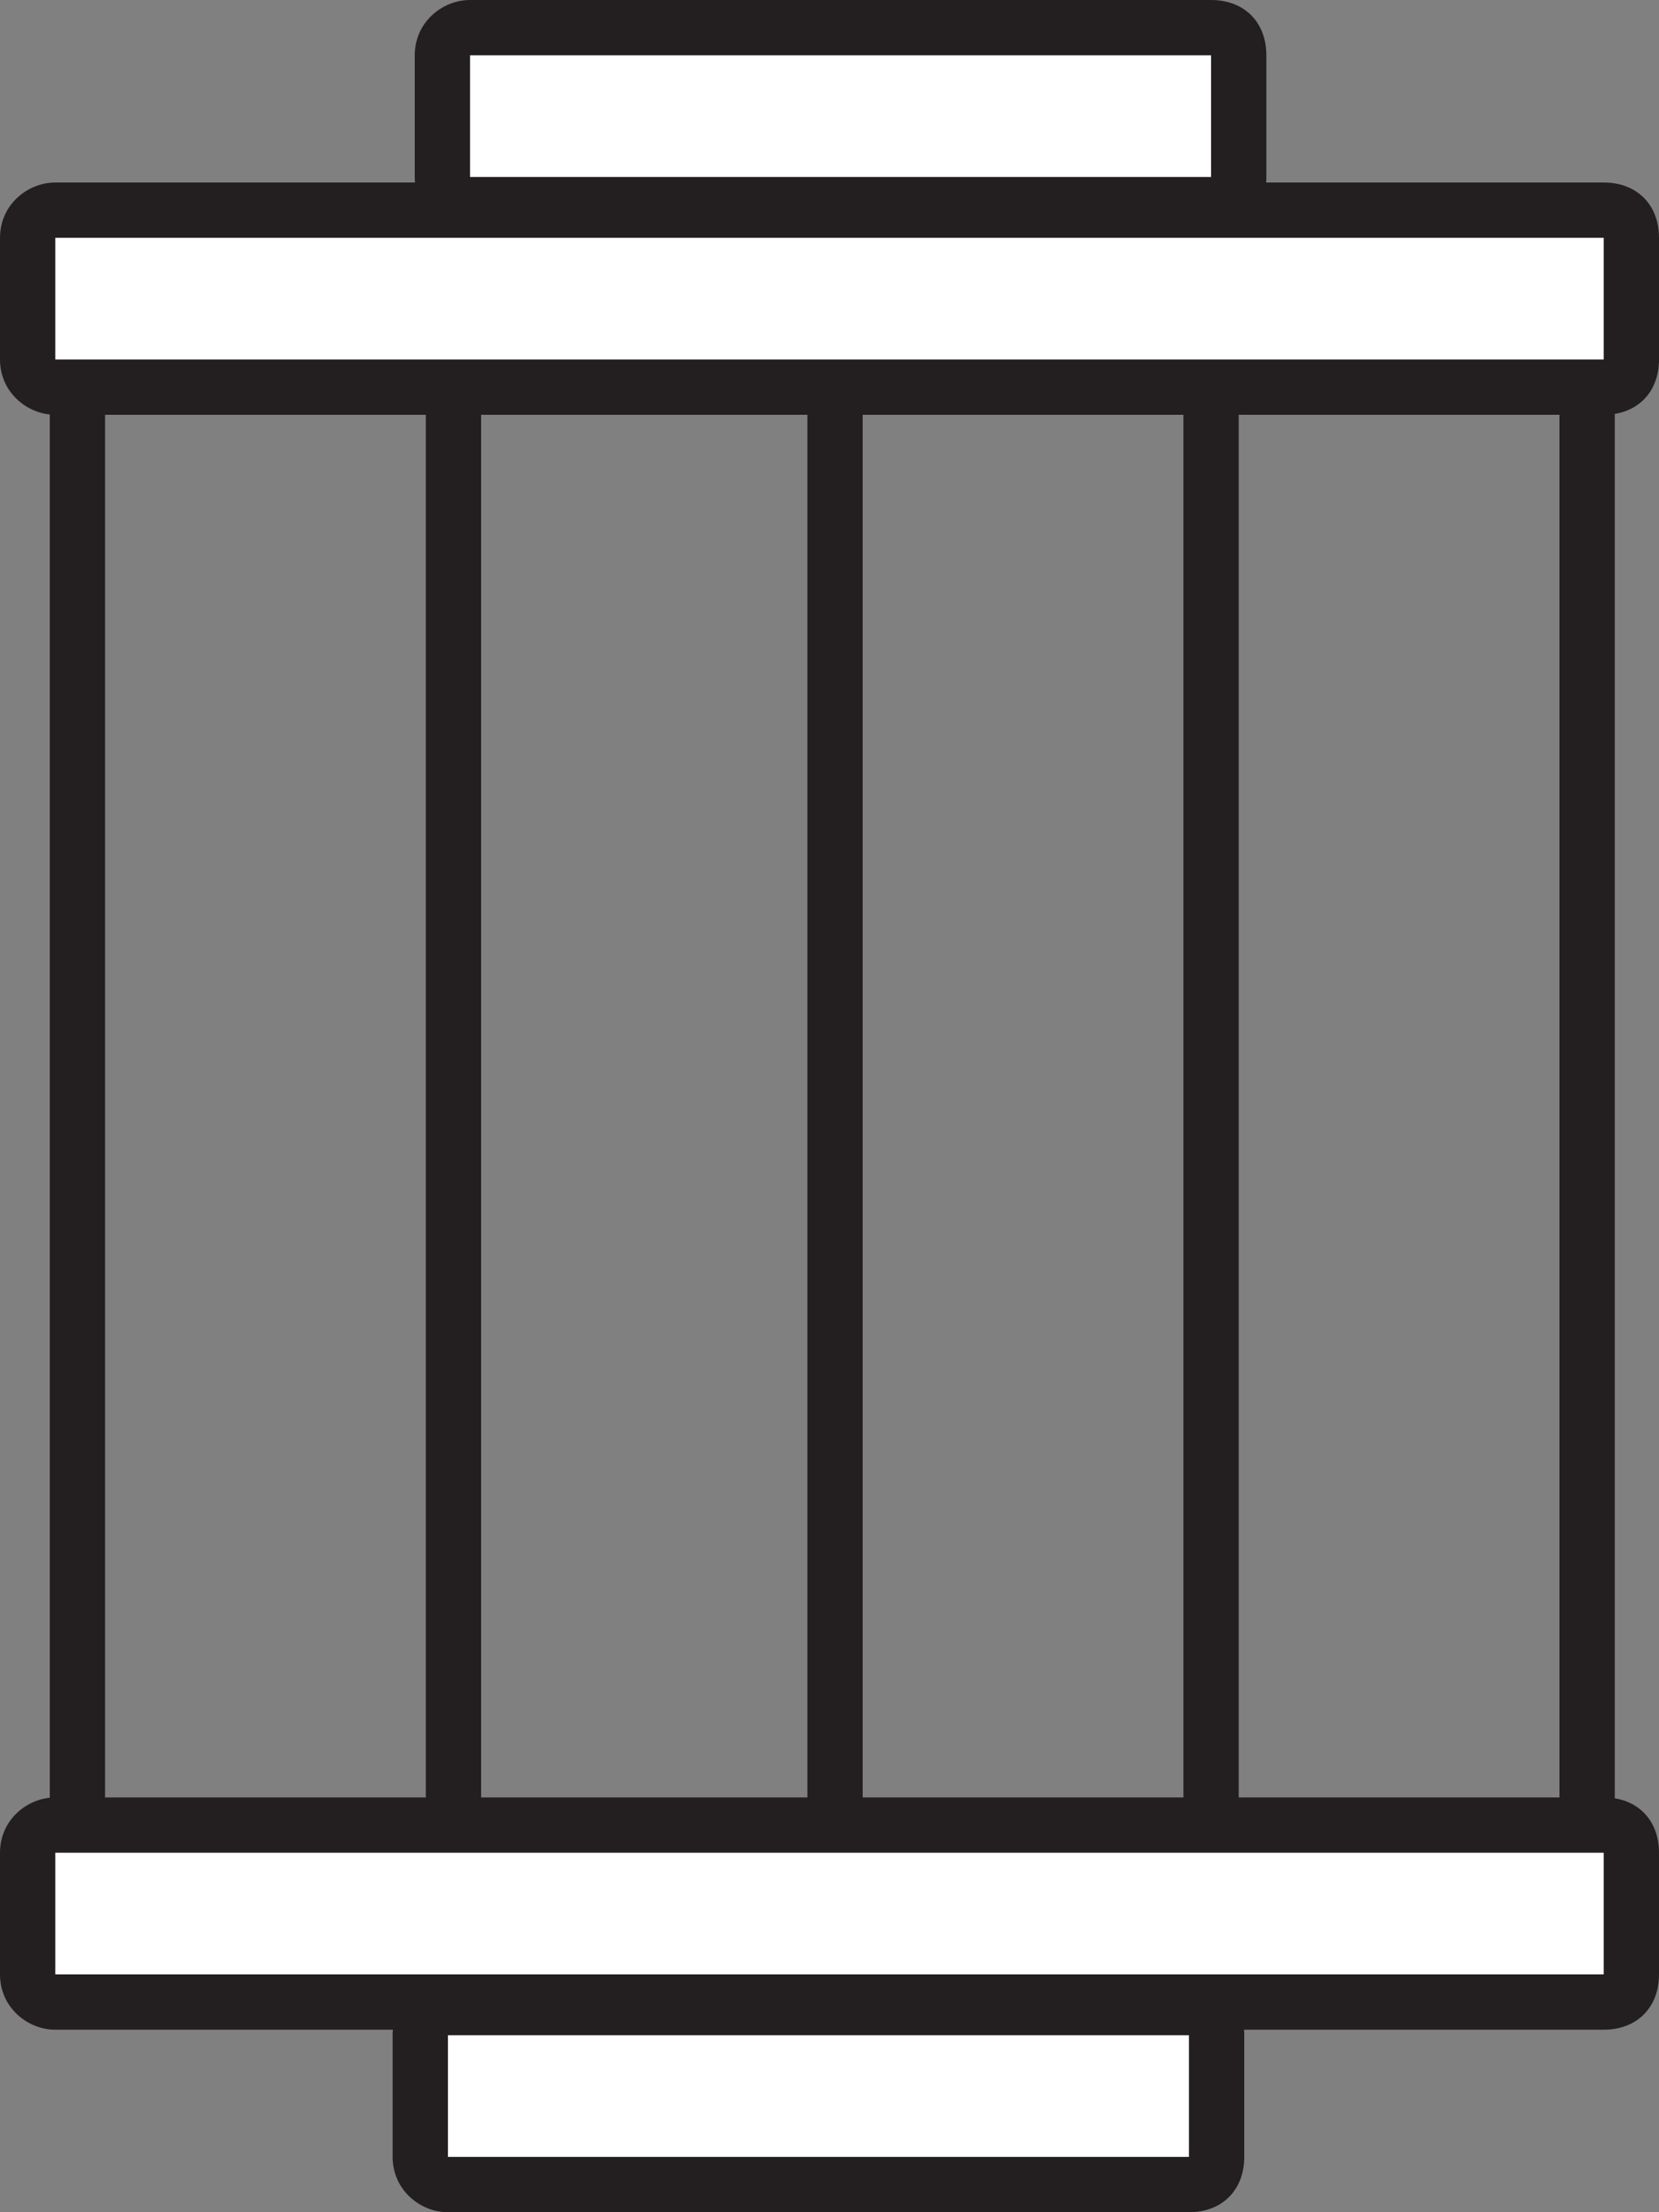
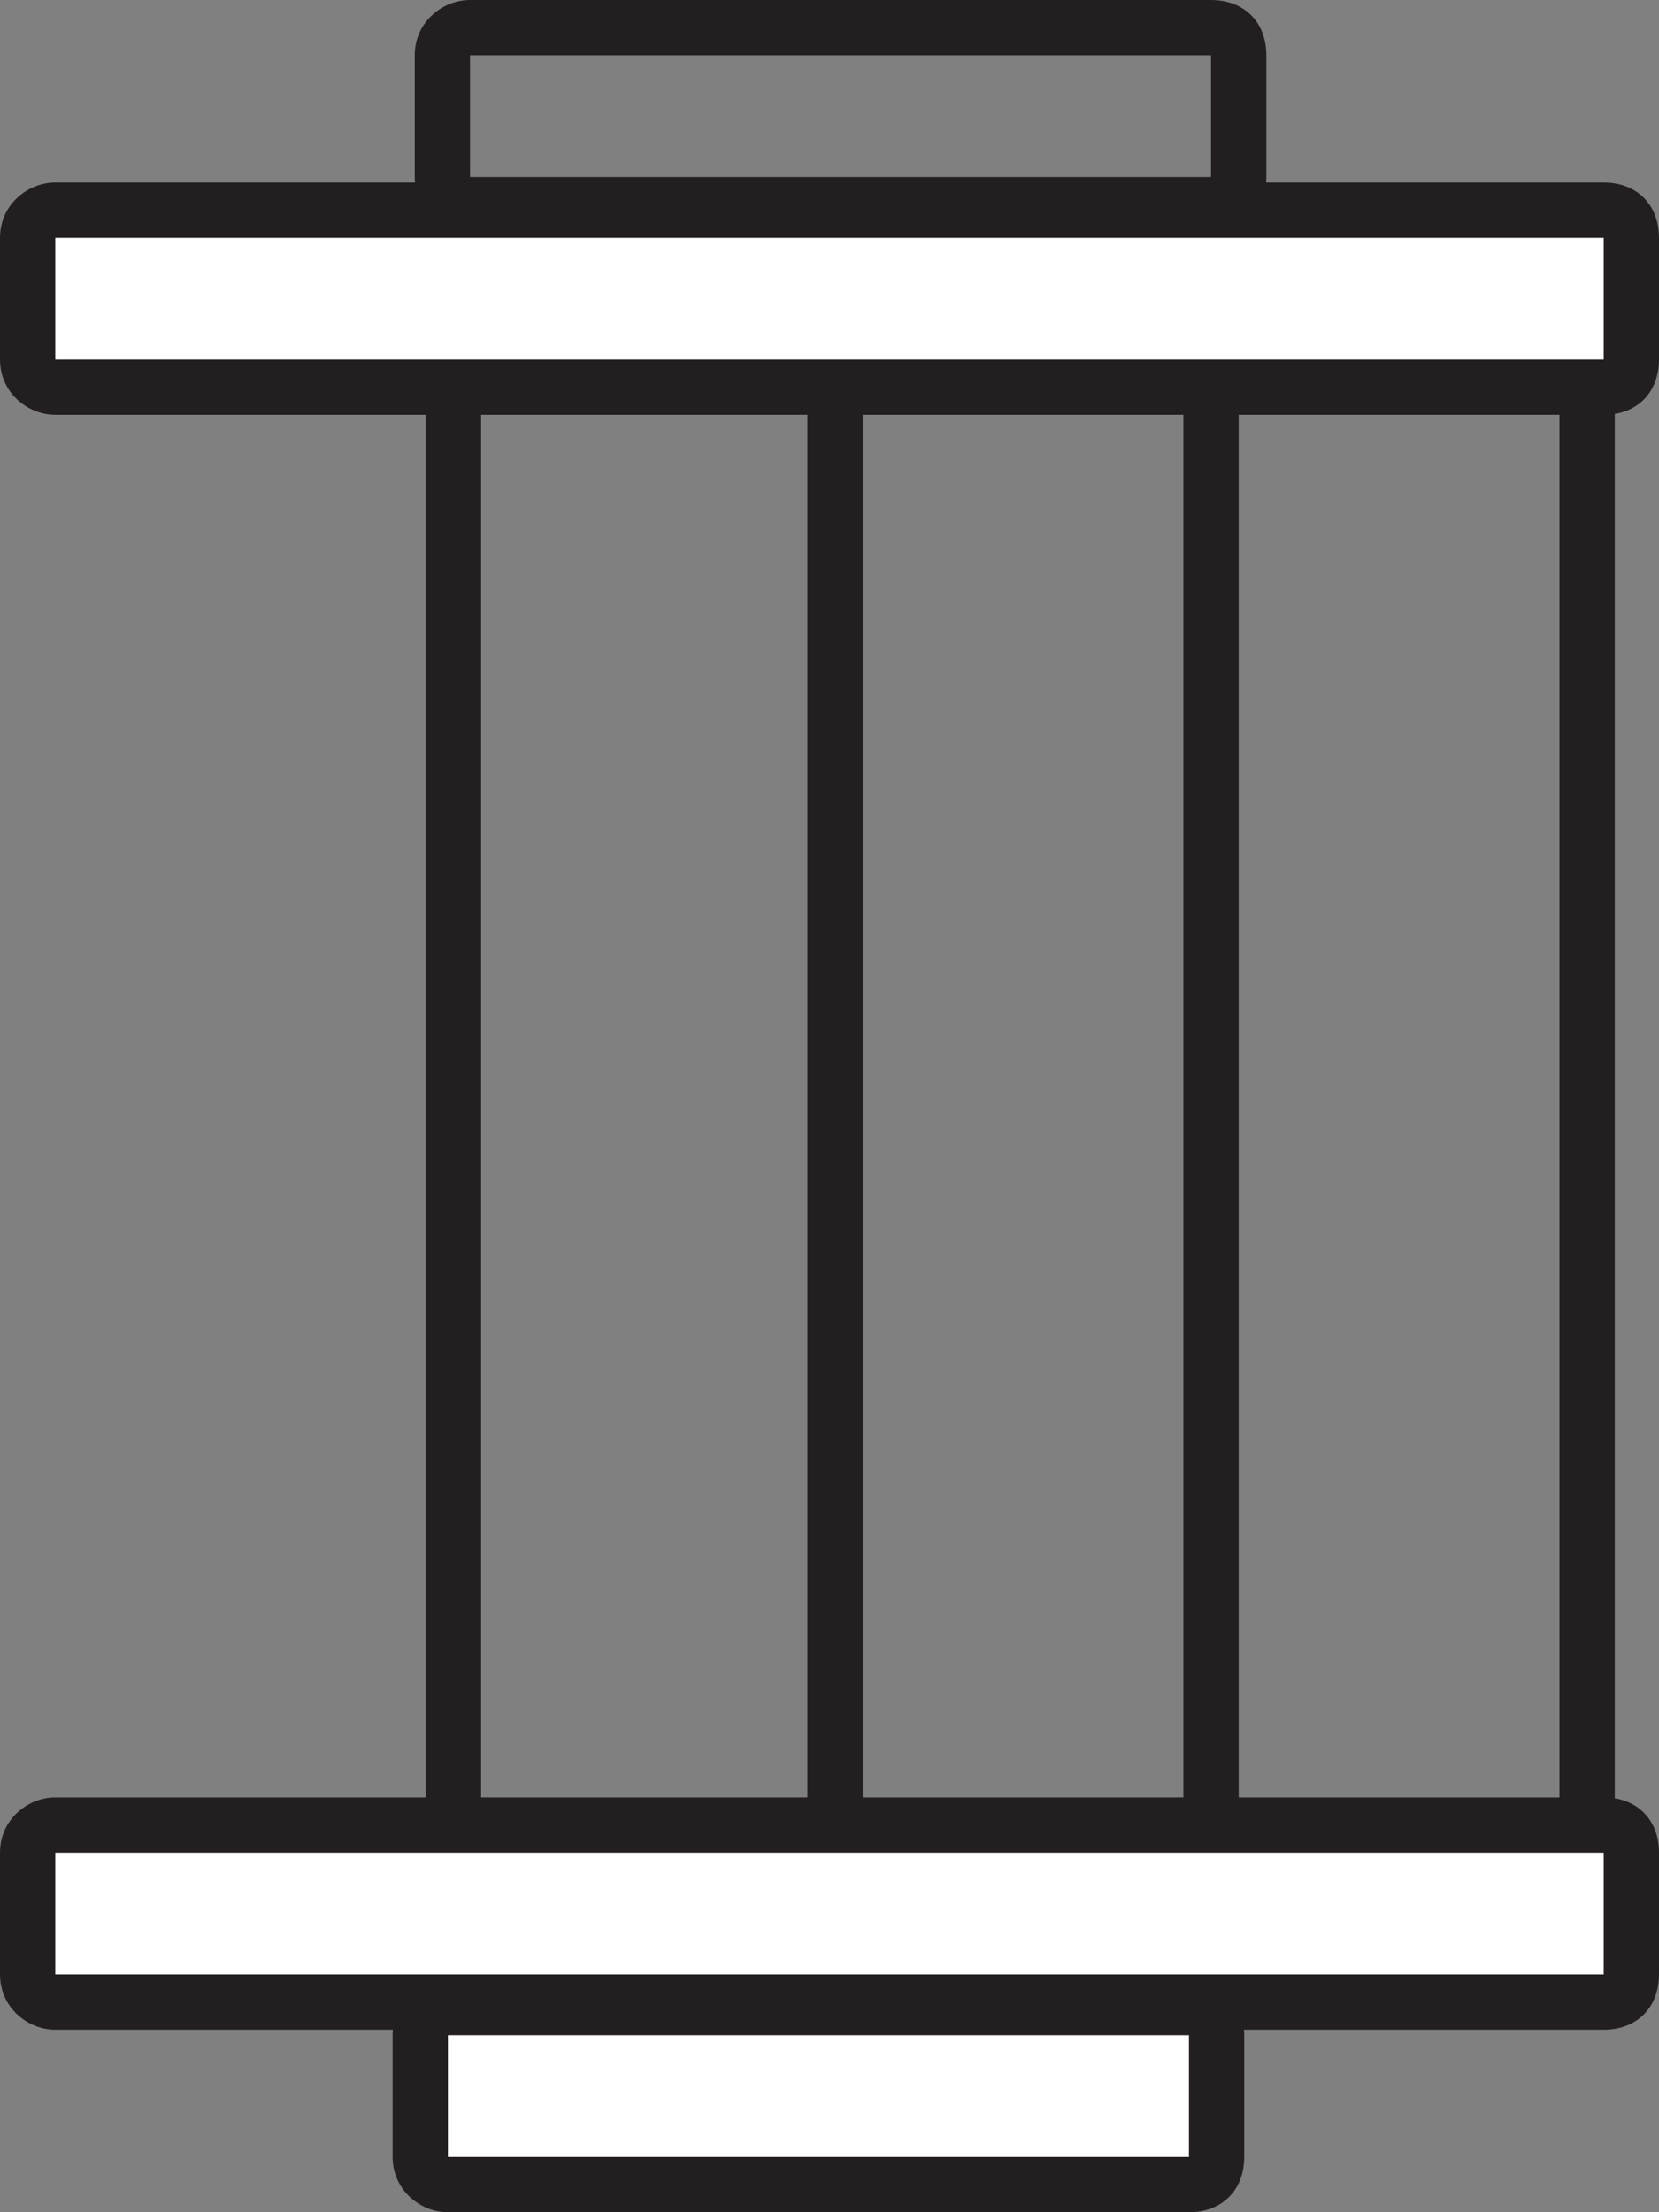
<svg xmlns="http://www.w3.org/2000/svg" id="Layer_1" version="1.1" viewBox="0 0 30 40">
  <rect x="0" y="0" width="30" height="40" fill="#808080" stroke="none" />
  <defs>
    <style>
      .st0 {
        fill: none;
      }

      .st1 {
        fill: #231f20;
      }

      .st2 {
        fill: #fff;
      }
    </style>
  </defs>
  <g>
    <rect class="st2" x=".5" y="3.8" width="29" height="3.2" rx=".5" ry=".5" />
    <path class="st1" d="M29,7.5H1c-.5,0-1-.4-1-1v-2.2c0-.6.5-1,1-1h28c.6,0,1,.4,1,1v2.2c0,.6-.4,1-1,1ZM1,4.3v2.2h28v-2.2H1ZM1,3.8v.5h0v-.5Z" />
  </g>
  <g>
    <rect class="st2" x=".5" y="33" width="29" height="3.2" rx=".5" ry=".5" />
    <path class="st1" d="M29,36.7H1c-.5,0-1-.4-1-1v-2.2c0-.6.5-1,1-1h28c.6,0,1,.4,1,1v2.2c0,.6-.4,1-1,1ZM1,33.5v2.2h28v-2.2H1ZM1,33v.5h0v-.5Z" />
  </g>
  <g>
    <rect class="st2" x="7.6" y="36.3" width="14.4" height="3.2" rx=".5" ry=".5" />
    <path class="st1" d="M21.5,40h-13.4c-.5,0-1-.4-1-1v-2.2c0-.6.5-1,1-1h13.4c.6,0,1,.4,1,1v2.2c0,.6-.4,1-1,1ZM8.1,36.8v2.2h13.4v-2.2h-13.4ZM8.1,36.3v.5h0v-.5Z" />
  </g>
  <g>
-     <rect class="st2" x="8" y=".5" width="14.4" height="3.2" rx=".5" ry=".5" />
    <path class="st1" d="M21.9,4.2h-13.4c-.5,0-1-.4-1-1V1c0-.6.5-1,1-1h13.4c.6,0,1,.4,1,1v2.2c0,.6-.4,1-1,1ZM8.5,1v2.2h13.4V1h-13.4ZM8.5.5v.5h0v-.5Z" />
  </g>
  <g>
-     <line class="st0" x1="1.4" y1="6.7" x2="1.4" y2="33.3" />
-     <rect class="st1" x=".9" y="6.7" width="1" height="26.7" />
-   </g>
+     </g>
  <rect class="st1" x="7.7" y="6.7" width="1" height="26.7" />
  <rect class="st1" x="14.6" y="6.7" width="1" height="26.7" />
  <rect class="st1" x="21.4" y="6.7" width="1" height="26.7" />
  <rect class="st1" x="28.2" y="6.7" width="1" height="26.7" />
</svg>